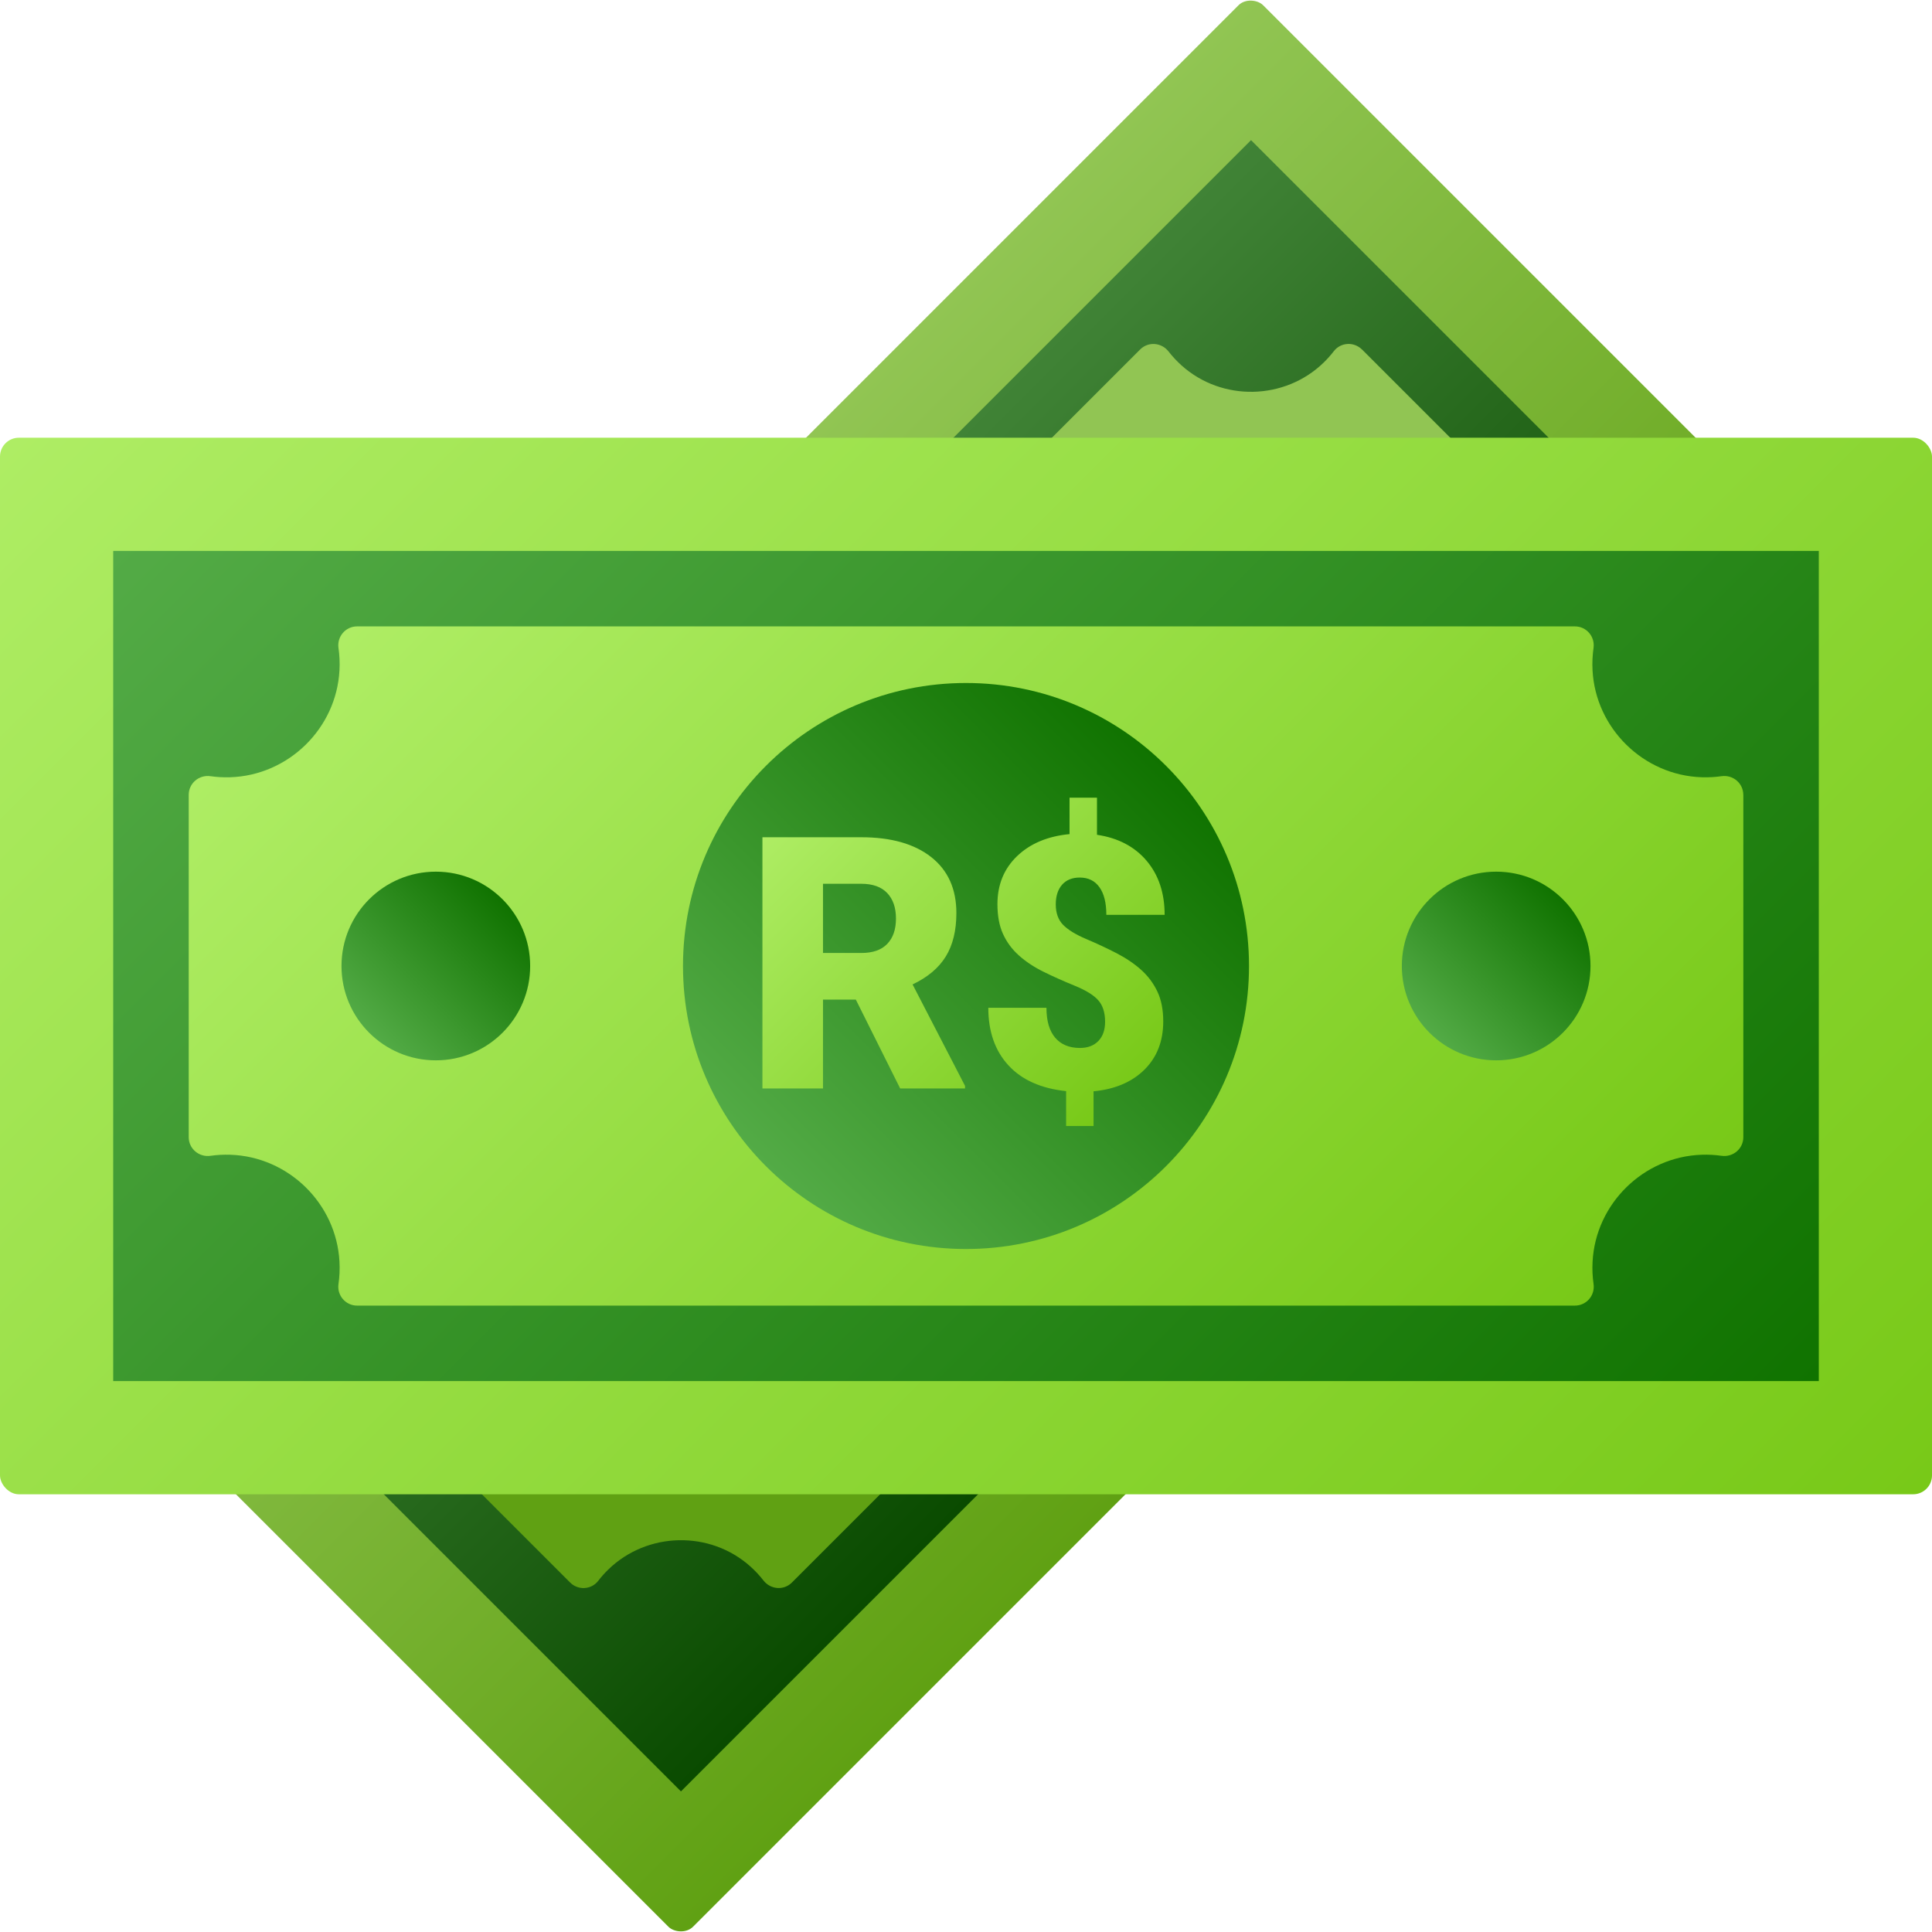
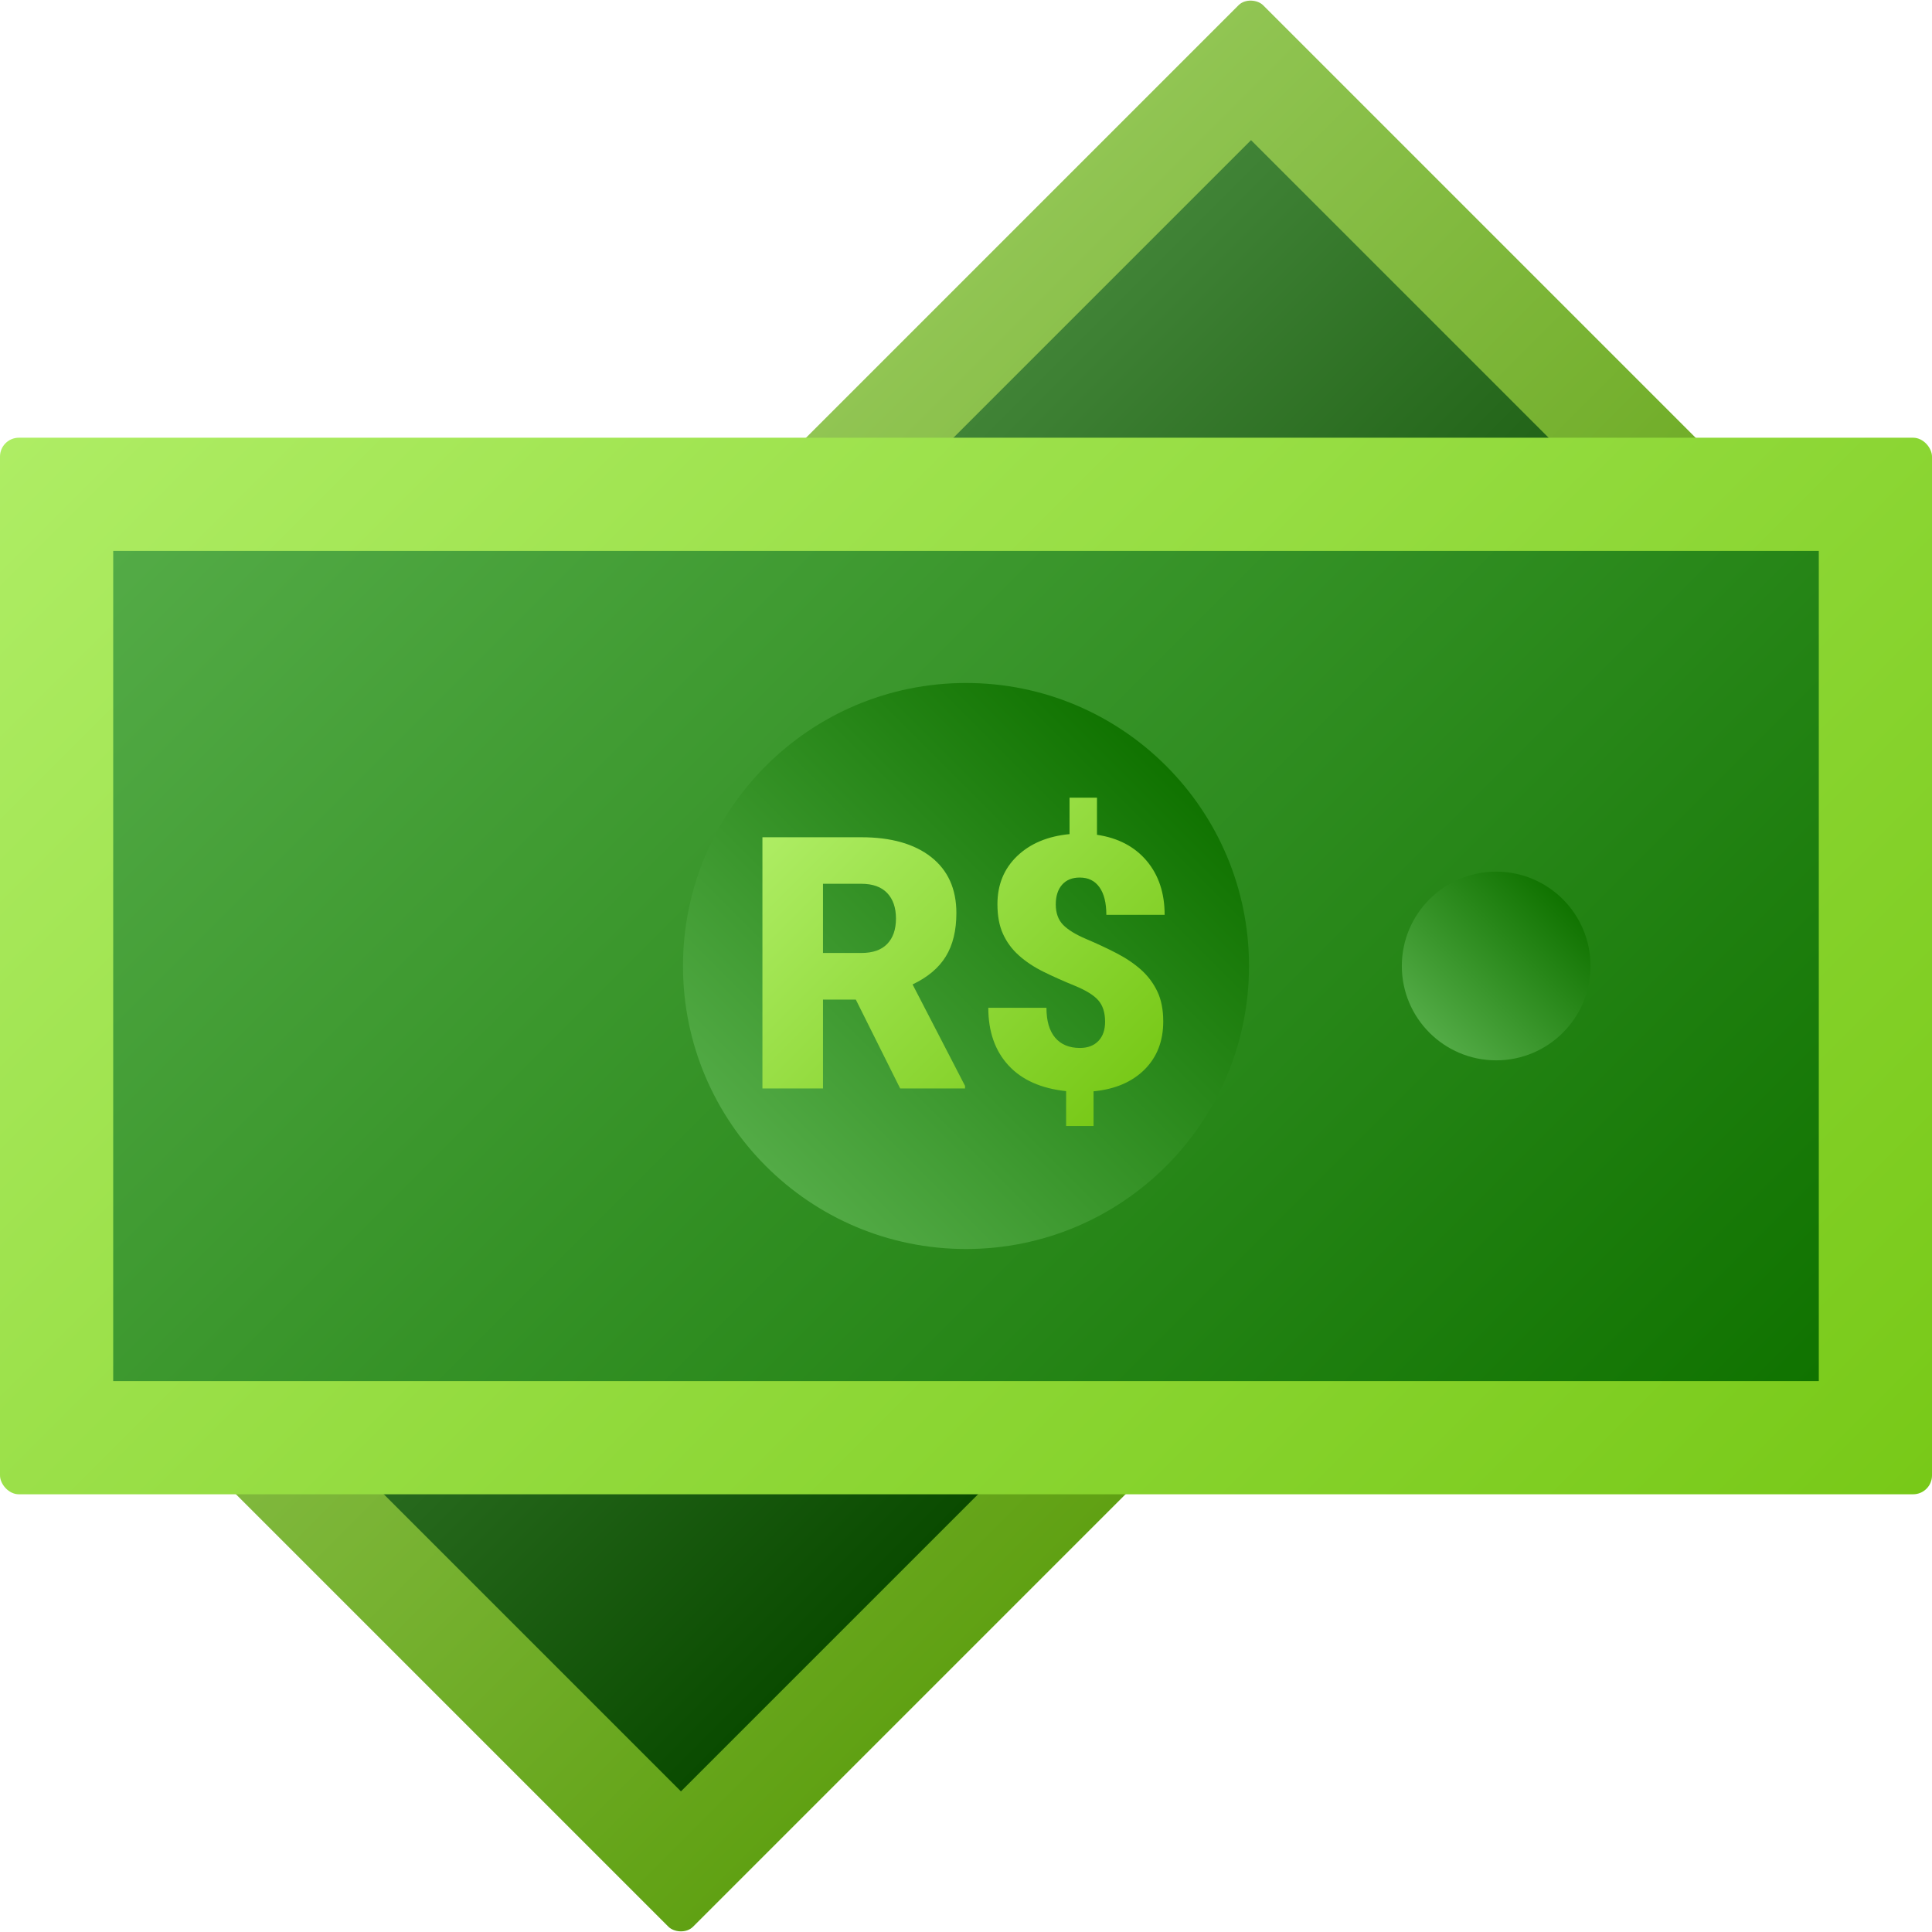
<svg xmlns="http://www.w3.org/2000/svg" xmlns:xlink="http://www.w3.org/1999/xlink" id="Layer_2" viewBox="0 0 512 512" data-name="Layer 2">
  <linearGradient id="linear-gradient" gradientTransform="matrix(.707 .707 -.707 .707 256 -106.04)" gradientUnits="userSpaceOnUse" x1="164.82" x2="347.18" y1="164.82" y2="347.18">
    <stop offset="0" stop-color="#91c553" />
    <stop offset="1" stop-color="#60a113" />
  </linearGradient>
  <linearGradient id="linear-gradient-2" gradientTransform="matrix(.707 -.707 .707 .707 -106.04 256)" gradientUnits="userSpaceOnUse" x1="184.36" x2="327.64" y1="184.36" y2="327.64">
    <stop offset="0" stop-color="#408336" />
    <stop offset="1" stop-color="#0a4b00" />
  </linearGradient>
  <linearGradient id="linear-gradient-3" x1="197.39" x2="314.62" xlink:href="#linear-gradient" y1="197.38" y2="314.61" />
  <linearGradient id="linear-gradient-4" x1="207.15" x2="304.85" xlink:href="#linear-gradient-2" y1="207.15" y2="304.85" />
  <linearGradient id="linear-gradient-5" x1="331.22" x2="363.79" xlink:href="#linear-gradient-2" y1="148.21" y2="180.78" />
  <linearGradient id="linear-gradient-6" x1="148.21" x2="180.78" xlink:href="#linear-gradient-2" y1="331.22" y2="363.79" />
  <linearGradient id="linear-gradient-7" gradientUnits="userSpaceOnUse" x1="59.46" x2="452.54" y1="59.46" y2="452.54">
    <stop offset="0" stop-color="#aeed64" />
    <stop offset="1" stop-color="#78c918" />
  </linearGradient>
  <linearGradient id="linear-gradient-8" gradientTransform="matrix(0 -1 1 0 0 512)" gradientUnits="userSpaceOnUse" x1="88" x2="424" y1="88" y2="424">
    <stop offset="0" stop-color="#53ab46" />
    <stop offset="1" stop-color="#107300" />
  </linearGradient>
  <linearGradient id="linear-gradient-9" x1="129.29" x2="382.72" xlink:href="#linear-gradient-7" y1="129.28" y2="382.71" />
  <linearGradient id="linear-gradient-10" x1="202.97" x2="309.03" xlink:href="#linear-gradient-8" y1="202.97" y2="309.03" />
  <linearGradient id="linear-gradient-11" x1="378.82" x2="414.18" xlink:href="#linear-gradient-8" y1="238.32" y2="273.68" />
  <linearGradient id="linear-gradient-12" x1="97.82" x2="133.18" xlink:href="#linear-gradient-8" y1="238.32" y2="273.68" />
  <linearGradient id="linear-gradient-13" x1="210.19" x2="292.33" xlink:href="#linear-gradient-7" y1="213.74" y2="295.88" />
  <g id="Icon">
    <g id="BrazilReal">
      <g id="Money">
        <rect fill="url(#linear-gradient)" height="257.89" rx="4.61" transform="matrix(.707 -.707 .707 .707 -106.04 256)" width="471.58" x="20.21" y="127.05" />
        <path d="m154.68 47.84h202.63v416.32h-202.63z" fill="url(#linear-gradient-2)" transform="matrix(.707 .707 -.707 .707 256 -106.04)" />
-         <path d="m360.94 92.61 62.91 62.91c-2.87 1.36-5.54 3.24-7.89 5.66-10.06 10.33-10.42 26.99-.78 37.71 1.14 1.27 2.37 2.41 3.67 3.42 2.41 1.87 2.7 5.39.55 7.54l-209.54 209.54c-2.16 2.16-5.67 1.86-7.54-.55-1.01-1.3-2.15-2.53-3.42-3.67-10.72-9.64-27.39-9.27-37.71.78-.97.95-1.86 1.95-2.66 2.99-1.82 2.37-5.34 2.56-7.45.44l-58.45-58.45c-2.12-2.12-1.93-5.63.44-7.45 1.04-.8 2.04-1.69 2.99-2.66 10.06-10.32 10.42-26.99.78-37.71-1.14-1.27-2.37-2.41-3.67-3.42-2.41-1.87-2.7-5.39-.55-7.54l209.53-209.54c2.16-2.16 5.67-1.86 7.54.55 1.01 1.3 2.15 2.52 3.42 3.67 10.72 9.64 27.39 9.28 37.71-.78.97-.95 1.86-1.95 2.66-2.99 1.82-2.37 5.34-2.56 7.45-.44z" fill="url(#linear-gradient-3)" />
-         <circle cx="256" cy="256" fill="url(#linear-gradient-4)" r="69.08" />
        <circle cx="347.51" cy="164.5" fill="url(#linear-gradient-5)" r="23.03" />
        <circle cx="164.5" cy="347.51" fill="url(#linear-gradient-6)" r="23.03" />
      </g>
      <g id="Money-2" data-name="Money">
        <rect fill="url(#linear-gradient-7)" height="280" rx="5" width="512" y="116" />
        <path d="m146 30h220v452h-220z" fill="url(#linear-gradient-8)" transform="matrix(0 1 -1 0 512 0)" />
-         <path d="m462 210.64v90.72c0 3.07-2.73 5.37-5.77 4.94-1.71-.24-3.47-.34-5.26-.28-15.4.51-28.1 12.94-28.92 28.32-.11 2.03-.02 4.01.26 5.94.43 3.02-1.89 5.72-4.94 5.72h-322.73c-3.05 0-5.37-2.7-4.94-5.72.28-1.93.37-3.92.26-5.94-.82-15.39-13.52-27.81-28.92-28.32-1.79-.06-3.55.04-5.26.28-3.04.43-5.77-1.87-5.77-4.94v-90.72c0-3.07 2.73-5.37 5.77-4.94 1.71.24 3.47.34 5.26.28 15.4-.51 28.1-12.93 28.92-28.32.11-2.03.02-4.02-.26-5.94-.43-3.02 1.89-5.72 4.94-5.72h322.72c3.05 0 5.37 2.7 4.94 5.72-.27 1.93-.37 3.91-.26 5.94.82 15.39 13.52 27.81 28.92 28.32 1.79.06 3.55-.04 5.26-.28 3.04-.43 5.77 1.87 5.77 4.94z" fill="url(#linear-gradient-9)" />
        <circle cx="256" cy="256" fill="url(#linear-gradient-10)" r="75" />
        <circle cx="396.5" cy="256" fill="url(#linear-gradient-11)" r="25" />
-         <circle cx="115.5" cy="256" fill="url(#linear-gradient-12)" r="25" />
      </g>
      <path id="Icon-2" d="m226.79 264.9h-8.69v23.55h-16.05v-66.57h26.2c7.89 0 14.07 1.75 18.52 5.25s6.68 8.45 6.68 14.84c0 4.63-.94 8.47-2.81 11.51s-4.81 5.51-8.8 7.4l13.9 26.88v.69h-17.19l-11.75-23.55zm-8.69-12.35h10.15c3.05 0 5.34-.8 6.88-2.41 1.54-1.6 2.31-3.84 2.31-6.72s-.78-5.13-2.33-6.76-3.84-2.45-6.86-2.45h-10.15v18.33zm74.76 18.24c0-2.41-.59-4.3-1.78-5.67s-3.28-2.67-6.26-3.89c-2.99-1.22-5.75-2.45-8.28-3.7s-4.71-2.7-6.54-4.34-3.23-3.55-4.21-5.72c-.98-2.16-1.46-4.79-1.46-7.86 0-5.15 1.74-9.4 5.21-12.73s8.11-5.28 13.9-5.83v-9.65h7.27v9.83c5.58.82 9.96 3.12 13.15 6.88 3.18 3.76 4.78 8.54 4.78 14.33h-15.45c0-3.17-.61-5.61-1.83-7.32s-2.96-2.56-5.21-2.56c-2.01 0-3.57.63-4.69 1.9-1.11 1.27-1.67 3.01-1.67 5.24s.64 4.05 1.92 5.37 3.34 2.59 6.17 3.79 5.51 2.45 8.02 3.75 4.69 2.77 6.52 4.41 3.26 3.57 4.3 5.76 1.55 4.83 1.55 7.91c0 5.21-1.65 9.46-4.96 12.76-3.31 3.29-7.81 5.21-13.51 5.76v9.19h-7.27v-9.24c-6.65-.7-11.74-2.98-15.29-6.84s-5.33-8.94-5.33-15.25h15.41c0 3.47.77 6.12 2.31 7.93s3.73 2.72 6.56 2.72c2.07 0 3.7-.62 4.89-1.85s1.78-2.93 1.78-5.1z" fill="url(#linear-gradient-13)" data-name="Icon" />
    </g>
  </g>
</svg>